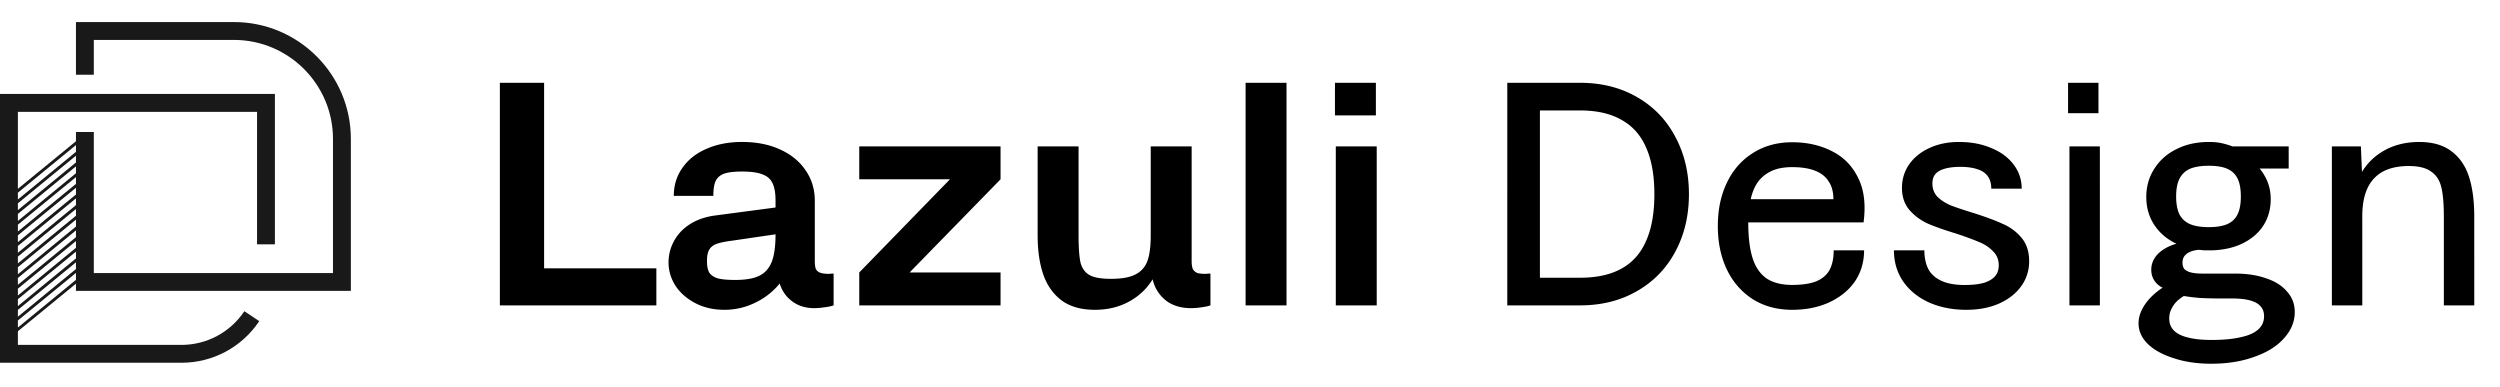
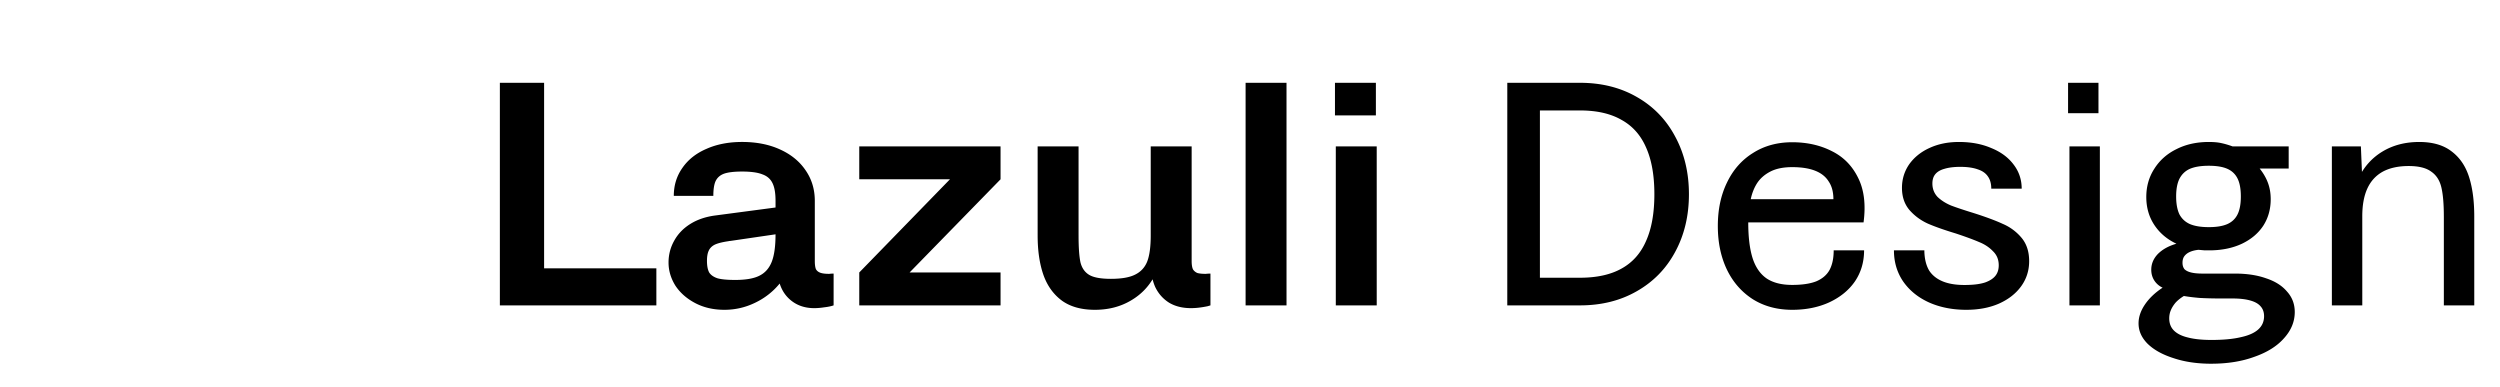
<svg xmlns="http://www.w3.org/2000/svg" width="1711" height="265" fill="none">
-   <path fill="#000" d="M240.133 199.088V95.058c0-44.092-35.868-79.96-79.992-79.96H51.983v36.058h12.225V27.323h95.933c37.339 0 67.751 30.396 67.751 67.734v91.822H64.208V90.345H51.983v6.31l-39.742 32.594v-52.71h163.683v90.666h12.225V64.282H0v183.99h124.178c21.445 0 41.34-10.628 53.249-28.483l-10.185-6.8c-9.615 14.423-25.731 23.058-43.048 23.058H12.241v-9.331l39.742-32.563v4.935h188.15ZM12.241 139.149l39.742-32.594v4.634l-39.742 32.594v-4.634Zm0 7.259 39.742-32.562v4.728L12.241 151.2v-4.792Zm0 7.37 39.742-32.563v4.634l-39.742 32.594v-4.665Zm0 7.291 39.742-32.563v4.602l-39.742 32.594v-4.633Zm0 7.259 39.742-32.563v4.634l-39.742 32.594v-4.665Zm0 7.29 39.742-32.562v4.602l-39.742 32.594v-4.634Zm0 7.259 39.742-32.562v4.728l-39.742 32.626v-4.792Zm0 7.37 39.742-32.563v4.634l-39.742 32.594v-4.665Zm0 7.307 39.742-32.563v4.602l-39.742 32.626v-4.665Zm0 7.243 39.742-32.563v4.634l-39.742 32.594v-4.665Zm0 7.29 39.742-32.562v4.602l-39.742 32.626v-4.666ZM51.983 99.296v4.634l-39.742 32.594v-4.665l39.742-32.563ZM12.241 224.138v-4.792l39.742-32.562v4.728l-39.742 32.626Z" opacity=".9" />
  <path fill="#000" d="M342.11 56.668h30.277v126.975h76.828V209H342.11V56.668Zm153.664 155.36c-7.444 0-14.067-1.514-19.87-4.542-5.803-3.028-10.344-7.001-13.625-11.921-3.153-5.047-4.73-10.345-4.73-15.896 0-5.298 1.261-10.218 3.784-14.76 2.523-4.668 6.182-8.515 10.976-11.543 4.794-3.028 10.471-4.983 17.031-5.866l41.441-5.488v-4.542c0-5.298-.693-9.335-2.081-12.111-1.388-2.901-3.722-4.92-7.002-6.055-3.154-1.261-7.758-1.892-13.814-1.892-5.55 0-9.714.504-12.489 1.514-2.649 1.009-4.541 2.712-5.677 5.109-1.009 2.271-1.514 5.614-1.514 10.029h-27.06c0-7.191 1.956-13.561 5.866-19.112 3.911-5.677 9.399-10.03 16.463-13.057 7.065-3.154 15.202-4.731 24.411-4.731 9.84 0 18.482 1.703 25.925 5.109 7.569 3.406 13.436 8.2 17.599 14.382 4.163 6.055 6.244 12.994 6.244 20.815v41.064c0 2.523.253 4.415.757 5.677.631 1.135 1.64 1.955 3.028 2.46 1.388.504 3.406.757 6.055.757 1.262-.127 2.271-.19 3.028-.19V209c-1.892.631-4.037 1.072-6.434 1.325-2.397.378-4.667.567-6.812.567-5.803 0-10.786-1.514-14.949-4.541-4.164-3.028-7.065-7.128-8.705-12.3-4.668 5.677-10.345 10.092-17.031 13.246-6.56 3.154-13.498 4.731-20.815 4.731Zm7.38-20.437c7.19 0 12.678-.946 16.463-2.839 3.911-1.892 6.749-5.046 8.515-9.461 1.766-4.416 2.649-10.724 2.649-18.924l-31.034 4.542c-.378 0-.82.063-1.324.189-4.289.631-7.443 1.451-9.462 2.46-1.892 1.009-3.217 2.397-3.974 4.163-.757 1.64-1.135 3.911-1.135 6.813 0 3.406.505 6.055 1.514 7.947 1.135 1.767 3.028 3.091 5.677 3.974 2.649.757 6.686 1.136 12.111 1.136Zm84.928-5.11 62.068-63.771h-62.068v-22.518h96.697v22.518l-62.257 63.771h62.257V209h-96.697v-22.519Zm227.105 24.411c-5.93 0-10.976-1.261-15.139-3.784-4.163-2.65-7.317-6.245-9.462-10.787-2.018-4.667-3.027-10.092-3.027-16.273v-79.856h28.006v78.342c0 2.649.315 4.604.946 5.866a6.435 6.435 0 0 0 3.028 2.46c1.388.378 3.28.568 5.677.568 1.261-.127 2.334-.19 3.217-.19V209l-1.892.568a66.669 66.669 0 0 1-5.677.946 45.974 45.974 0 0 1-5.677.378Zm-19.491-49.768c.504 9.84-1.136 18.671-4.92 26.493-3.785 7.695-9.336 13.688-16.653 17.977-7.19 4.289-15.454 6.434-24.789 6.434-9.209 0-16.716-2.082-22.519-6.245-5.803-4.289-10.029-10.155-12.678-17.599-2.649-7.569-3.974-16.589-3.974-27.06h28.006c0 8.327.442 14.508 1.325 18.545 1.009 3.911 3.028 6.749 6.055 8.515 3.028 1.767 7.948 2.65 14.76 2.65 7.191 0 12.679-.946 16.464-2.839 3.91-1.892 6.686-4.857 8.326-8.894 1.64-4.163 2.46-10.155 2.46-17.977h8.137Zm-85.533-60.932h28.006v60.932h-28.006v-60.932Zm142.324-43.524h28.007V209h-28.007V56.668Zm61.168 0h28.007v22.33h-28.007v-22.33Zm.568 43.524h28.006V209h-28.006V100.192Zm117.367-43.524h49.76c14.64 0 27.57 3.217 38.8 9.651 11.35 6.434 20.12 15.454 26.3 27.06 6.31 11.607 9.46 24.79 9.46 39.55 0 14.76-3.15 27.943-9.46 39.549-6.18 11.48-14.95 20.437-26.3 26.871-11.23 6.434-24.16 9.651-38.8 9.651h-49.76V56.668Zm49.76 133.409c11.48 0 20.95-2.082 28.39-6.245 7.57-4.163 13.18-10.471 16.84-18.923 3.79-8.452 5.68-19.112 5.68-31.98 0-12.868-1.89-23.528-5.68-31.98-3.66-8.453-9.27-14.76-16.84-18.924-7.44-4.289-16.91-6.434-28.39-6.434h-27.43v114.486h27.43Zm145.24 21.951c-10.21 0-19.17-2.397-26.87-7.191-7.69-4.92-13.62-11.669-17.78-20.248-4.17-8.705-6.25-18.671-6.25-29.899 0-11.227 2.08-21.13 6.25-29.709 4.16-8.705 10.09-15.454 17.78-20.248 7.7-4.92 16.66-7.38 26.87-7.38 10.1 0 19.12 2.019 27.06 6.056 7.95 3.91 13.94 9.966 17.98 18.166 4.16 8.2 5.43 18.418 3.79 30.655h-78.91c0 10.093 1.01 18.293 3.02 24.601 2.02 6.181 5.24 10.786 9.66 13.814 4.41 2.901 10.21 4.352 17.4 4.352 6.82 0 12.3-.82 16.47-2.46 4.16-1.766 7.19-4.353 9.08-7.759 1.89-3.532 2.84-8.011 2.84-13.435h20.81c0 7.948-2.08 15.012-6.24 21.194-4.16 6.055-10.03 10.849-17.6 14.381-7.44 3.407-15.89 5.11-25.36 5.11Zm28.2-75.693c0-4.92-1.07-8.957-3.22-12.111-2.02-3.28-5.11-5.74-9.27-7.38-4.16-1.64-9.4-2.46-15.71-2.46-6.05 0-11.03 1.009-14.94 3.028-3.92 2.018-6.94 4.667-9.09 7.947-2.02 3.154-3.47 6.813-4.35 10.976h56.58Zm91.01 75.693c-9.59 0-18.16-1.703-25.73-5.11-7.45-3.406-13.31-8.2-17.6-14.381-4.17-6.182-6.25-13.246-6.25-21.194h20.82v.568c.12 5.424 1.26 9.903 3.4 13.435 2.28 3.406 5.62 5.929 10.03 7.569 4.42 1.64 9.97 2.334 16.66 2.082 4.66-.126 8.51-.694 11.54-1.703 3.15-1.136 5.49-2.649 7-4.542 1.51-1.892 2.27-4.289 2.27-7.191 0-3.91-1.32-7.127-3.97-9.65-2.53-2.65-5.68-4.731-9.46-6.245-3.79-1.64-9.09-3.596-15.9-5.866-7.95-2.397-14.38-4.668-19.3-6.813-4.92-2.27-9.08-5.361-12.49-9.272-3.41-4.037-5.11-9.083-5.11-15.139 0-5.929 1.64-11.29 4.92-16.084 3.41-4.794 8.01-8.516 13.81-11.165 5.93-2.775 12.68-4.163 20.25-4.163 8.33 0 15.71 1.388 22.14 4.163 6.56 2.649 11.67 6.434 15.33 11.354 3.66 4.794 5.49 10.282 5.49 16.463h-20.82c0-3.406-.75-6.181-2.27-8.326-1.51-2.271-3.85-3.911-7-4.92-3.15-1.135-7.13-1.703-11.92-1.703-4.29 0-7.89.441-10.79 1.324-2.77.757-4.85 1.956-6.24 3.596-1.39 1.64-2.08 3.784-2.08 6.434 0 3.658 1.19 6.749 3.59 9.272 2.52 2.397 5.62 4.352 9.27 5.866 3.66 1.388 8.77 3.091 15.33 5.11 8.33 2.649 14.95 5.109 19.87 7.38 5.05 2.144 9.34 5.298 12.87 9.461 3.53 4.163 5.3 9.525 5.3 16.085 0 6.434-1.83 12.174-5.49 17.22-3.66 5.046-8.77 9.02-15.33 11.922-6.43 2.775-13.81 4.163-22.14 4.163Zm69.59-155.36h20.81v20.816h-20.81V56.668Zm.94 43.524h20.82V209h-20.82V100.192Zm97.06 148.736c-9.58 0-18.16-1.262-25.73-3.785-7.57-2.397-13.5-5.677-17.79-9.84-4.16-4.163-6.24-8.831-6.24-14.003 0-4.289 1.45-8.578 4.35-12.868 2.9-4.289 6.94-8.137 12.11-11.543-2.4-1.135-4.29-2.775-5.68-4.92-1.38-2.145-2.08-4.605-2.08-7.38 0-4.037 1.52-7.632 4.54-10.786 3.16-3.154 7.38-5.488 12.68-7.002-6.43-3.027-11.48-7.317-15.14-12.867-3.66-5.551-5.48-11.922-5.48-19.113 0-7.191 1.82-13.625 5.48-19.302 3.66-5.803 8.71-10.281 15.14-13.435 6.44-3.28 13.82-4.92 22.14-4.92 3.41 0 6.25.252 8.52.757 2.39.504 4.98 1.261 7.76 2.271h38.41v15.138h-19.87c2.52 3.154 4.42 6.434 5.68 9.84 1.26 3.406 1.89 7.128 1.89 11.165 0 6.812-1.7 12.868-5.11 18.166-3.41 5.173-8.26 9.273-14.57 12.3-6.18 2.902-13.31 4.416-21.38 4.542h-4.17l-4.16-.379c-2.4.253-4.42.757-6.06 1.514-1.64.757-2.9 1.766-3.78 3.028-.76 1.135-1.14 2.586-1.14 4.352 0 1.766.45 3.217 1.33 4.353 1.01 1.009 2.52 1.766 4.54 2.27 2.02.505 4.67.757 7.95.757h22.14c8.07 0 15.14 1.073 21.19 3.217 6.18 2.019 10.98 5.046 14.38 9.083 3.54 3.911 5.3 8.579 5.3 14.004 0 6.56-2.46 12.552-7.38 17.977-4.79 5.424-11.54 9.65-20.25 12.678-8.57 3.154-18.41 4.731-29.52 4.731Zm.19-16.274c8.08 0 14.76-.631 20.06-1.892 5.3-1.136 9.27-2.902 11.92-5.299 2.65-2.397 3.98-5.424 3.98-9.083 0-2.775-.82-5.046-2.46-6.812-1.52-1.766-3.91-3.091-7.19-3.974-3.16-.883-7.19-1.325-12.11-1.325h-7.57c-5.68 0-10.66-.126-14.95-.378-4.29-.379-7.82-.82-10.6-1.325-2.27 1.388-4.16 2.902-5.68 4.542-1.38 1.64-2.46 3.343-3.21 5.109-.76 1.766-1.14 3.658-1.14 5.677 0 3.406 1.07 6.181 3.22 8.326 2.14 2.145 5.3 3.722 9.46 4.731 4.29 1.135 9.71 1.703 16.27 1.703Zm-1.89-77.207c5.3 0 9.53-.693 12.68-2.081 3.15-1.388 5.49-3.596 7-6.623 1.52-3.028 2.27-7.128 2.27-12.3 0-5.173-.75-9.273-2.27-12.3-1.51-3.028-3.85-5.236-7-6.624-3.15-1.387-7.38-2.081-12.68-2.081s-9.59.694-12.87 2.081c-3.15 1.388-5.55 3.659-7.19 6.813-1.51 3.027-2.27 7.064-2.27 12.111 0 5.046.76 9.146 2.27 12.3 1.64 3.027 4.04 5.235 7.19 6.623 3.28 1.388 7.57 2.081 12.87 2.081Zm84.24-55.255h19.87l.95 22.707V209h-20.82V100.192Zm76.64 47.875h20.82V209h-20.82v-60.933Zm-63.01 0c-.51-9.84 1.07-18.607 4.73-26.303 3.78-7.821 9.27-13.877 16.46-18.166 7.19-4.29 15.52-6.434 24.98-6.434 9.21 0 16.59 2.145 22.14 6.434 5.55 4.163 9.53 9.966 11.92 17.409 2.4 7.443 3.6 16.463 3.6 27.06h-20.82c0-8.452-.56-15.075-1.7-19.869-1.14-4.794-3.47-8.389-7-10.786-3.41-2.523-8.52-3.785-15.33-3.785-7.19 0-13.18 1.325-17.98 3.974-4.66 2.649-8.13 6.497-10.4 11.543-2.28 5.046-3.41 11.354-3.41 18.923h-7.19Z" />
</svg>